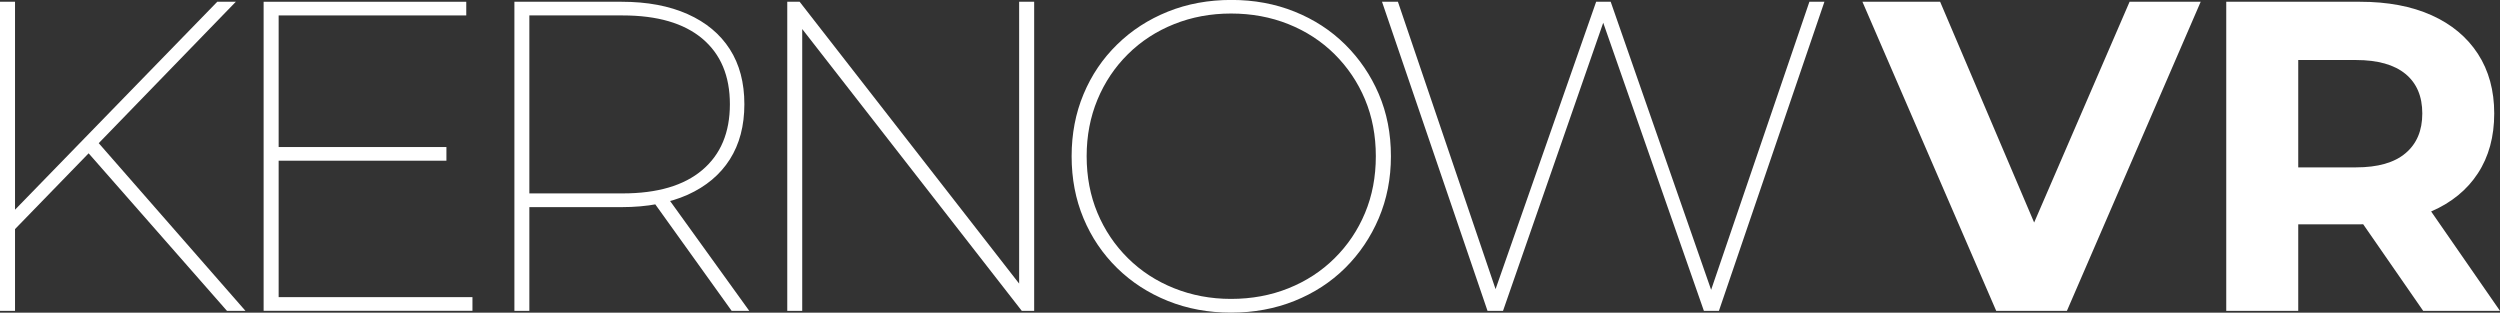
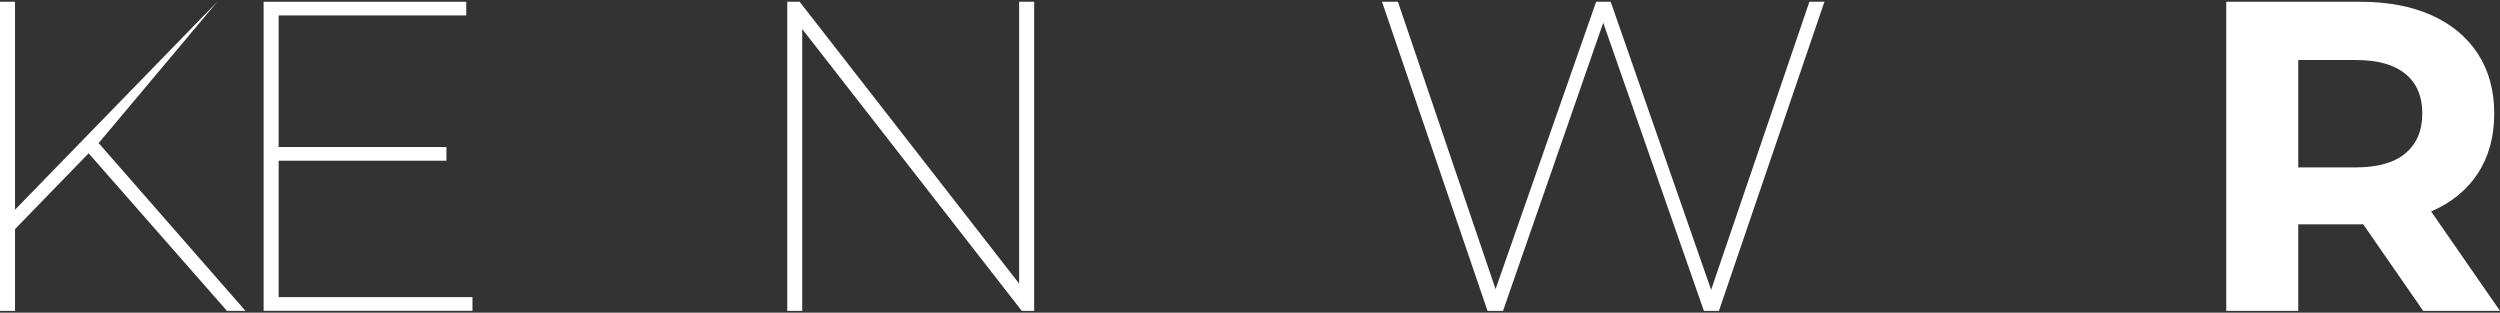
<svg xmlns="http://www.w3.org/2000/svg" version="1.1" id="Layer_1" x="0px" y="0px" viewBox="0 0 367.76 45.99" style="enable-background:new 0 0 367.76 45.99;" xml:space="preserve">
  <rect x="0" y="0" width="367.76" height="45.99" fill="#333333" stroke="none" />
  <style type="text/css">
	.st0{fill:#FFFFFF;}
</style>
  <g>
-     <path class="st0" d="M0,45.73V0.26h2.21v45.47H0z M1.88,34.04l-0.06-2.79L31.96,0.26h2.73L14.35,21.24l-1.3,1.3L1.88,34.04z    M33.39,45.73L12.28,21.69l1.49-1.49l22.34,25.53H33.39z" />
+     <path class="st0" d="M0,45.73V0.26h2.21v45.47H0z M1.88,34.04l-0.06-2.79L31.96,0.26L14.35,21.24l-1.3,1.3L1.88,34.04z    M33.39,45.73L12.28,21.69l1.49-1.49l22.34,25.53H33.39z" />
    <path class="st0" d="M40.98,43.71H69.5v2.01H38.78V0.26h29.81v2.01h-27.6V43.71z M40.6,21.63h25.07v2.01H40.6V21.63z" />
-     <path class="st0" d="M75.67,45.73V0.26h15.78c3.77,0,7,0.61,9.71,1.82c2.71,1.21,4.77,2.93,6.2,5.16c1.43,2.23,2.14,4.93,2.14,8.09   c0,3.16-0.71,5.87-2.14,8.12c-1.43,2.25-3.5,3.98-6.2,5.2c-2.71,1.21-5.94,1.82-9.71,1.82H76.9l0.97-1.04v16.3H75.67z M77.88,29.42   l-0.97-0.97h14.68c5.11,0,9.02-1.15,11.72-3.44c2.71-2.29,4.06-5.52,4.06-9.68c0-4.16-1.35-7.37-4.06-9.65   c-2.71-2.27-6.61-3.41-11.72-3.41H76.9l0.97-1.04V29.42z M107.63,45.73L95.8,29.23h2.53l11.89,16.5H107.63z" />
    <path class="st0" d="M115.81,45.73V0.26h1.82l33.39,42.87h-1.1V0.26h2.21v45.47h-1.82L116.91,2.86h1.1v42.87H115.81z" />
-     <path class="st0" d="M181.09,45.99c-3.33,0-6.43-0.57-9.29-1.72c-2.86-1.15-5.35-2.76-7.47-4.84c-2.12-2.08-3.77-4.51-4.94-7.31   s-1.75-5.83-1.75-9.13c0-3.29,0.58-6.33,1.75-9.13s2.81-5.23,4.94-7.31c2.12-2.08,4.61-3.69,7.47-4.84   c2.86-1.15,5.98-1.72,9.35-1.72c3.33,0,6.43,0.57,9.29,1.72c2.86,1.15,5.34,2.76,7.44,4.84c2.1,2.08,3.75,4.5,4.94,7.27   c1.19,2.77,1.79,5.82,1.79,9.16c0,3.29-0.6,6.33-1.79,9.13c-1.19,2.79-2.84,5.23-4.94,7.31c-2.1,2.08-4.58,3.69-7.44,4.84   C187.58,45.41,184.46,45.99,181.09,45.99z M181.09,43.97c3.03,0,5.85-0.52,8.44-1.56c2.6-1.04,4.86-2.51,6.79-4.42   c1.93-1.91,3.42-4.12,4.48-6.66c1.06-2.53,1.59-5.32,1.59-8.35c0-3.03-0.53-5.81-1.59-8.35c-1.06-2.53-2.56-4.75-4.48-6.66   c-1.93-1.91-4.19-3.38-6.79-4.42c-2.6-1.04-5.41-1.56-8.44-1.56c-2.99,0-5.78,0.52-8.38,1.56s-4.86,2.51-6.79,4.42   c-1.93,1.91-3.42,4.14-4.48,6.69c-1.06,2.56-1.59,5.33-1.59,8.31c0,3.03,0.53,5.81,1.59,8.35c1.06,2.53,2.55,4.75,4.48,6.66   c1.93,1.91,4.19,3.38,6.79,4.42S178.1,43.97,181.09,43.97z" />
    <path class="st0" d="M218.82,45.73L203.3,0.26h2.34l14.94,43.97h-1.17L234.8,0.26h2.14l15.33,43.97h-1.1l15-43.97h2.21   l-15.52,45.47h-2.21L235.58,2.6h0.52l-15,43.13H218.82z" />
-     <path class="st0" d="M293.65,45.73L273.97,0.26h11.43l17.15,40.27h-6.69l17.41-40.27h10.46l-19.68,45.47H293.65z" />
    <path class="st0" d="M327.49,45.73V0.26h19.68c4.07,0,7.58,0.66,10.52,1.98c2.94,1.32,5.22,3.22,6.82,5.68   c1.6,2.47,2.4,5.39,2.4,8.77c0,3.42-0.8,6.35-2.4,8.8c-1.6,2.45-3.88,4.31-6.82,5.59c-2.95,1.28-6.45,1.92-10.52,1.92h-13.9   l4.81-4.55v17.28H327.49z M338.08,29.62l-4.81-5h13.32c3.2,0,5.63-0.69,7.27-2.08c1.65-1.39,2.47-3.33,2.47-5.85   c0-2.51-0.82-4.45-2.47-5.81c-1.65-1.36-4.07-2.05-7.27-2.05h-13.32l4.81-5V29.62z M356.46,45.73l-11.43-16.5h11.3l11.43,16.5   H356.46z" />
  </g>
</svg>